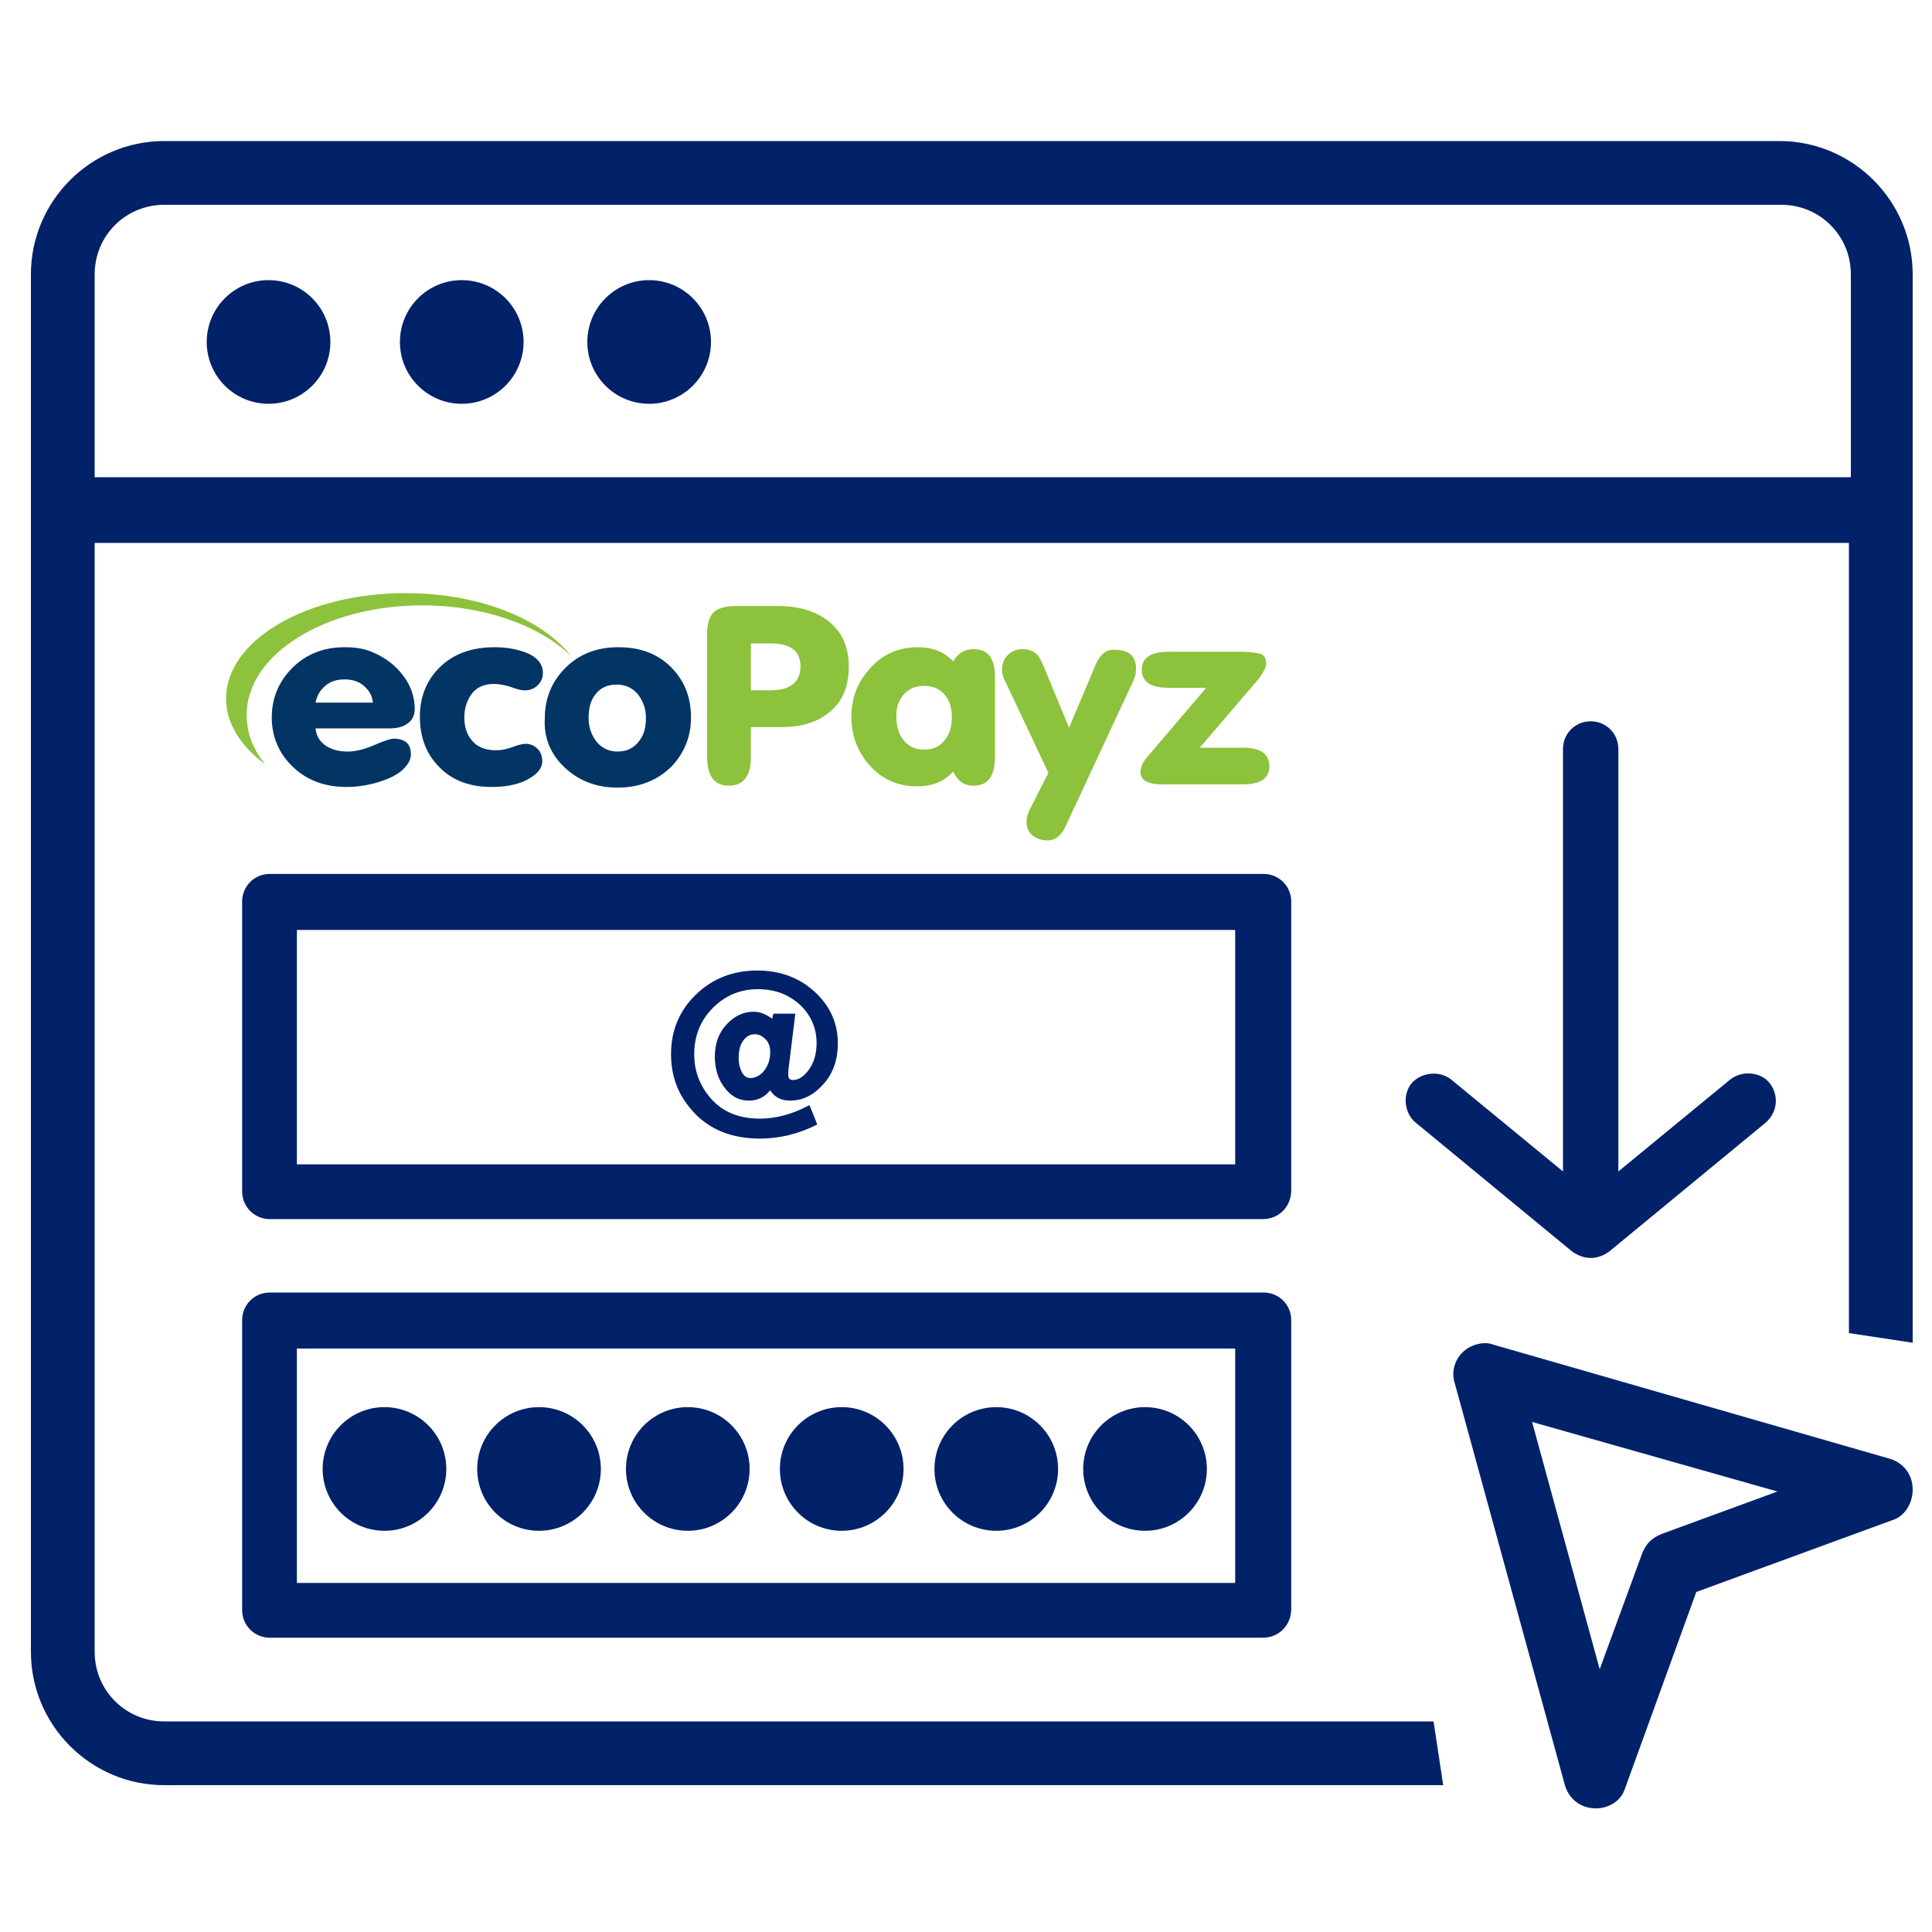
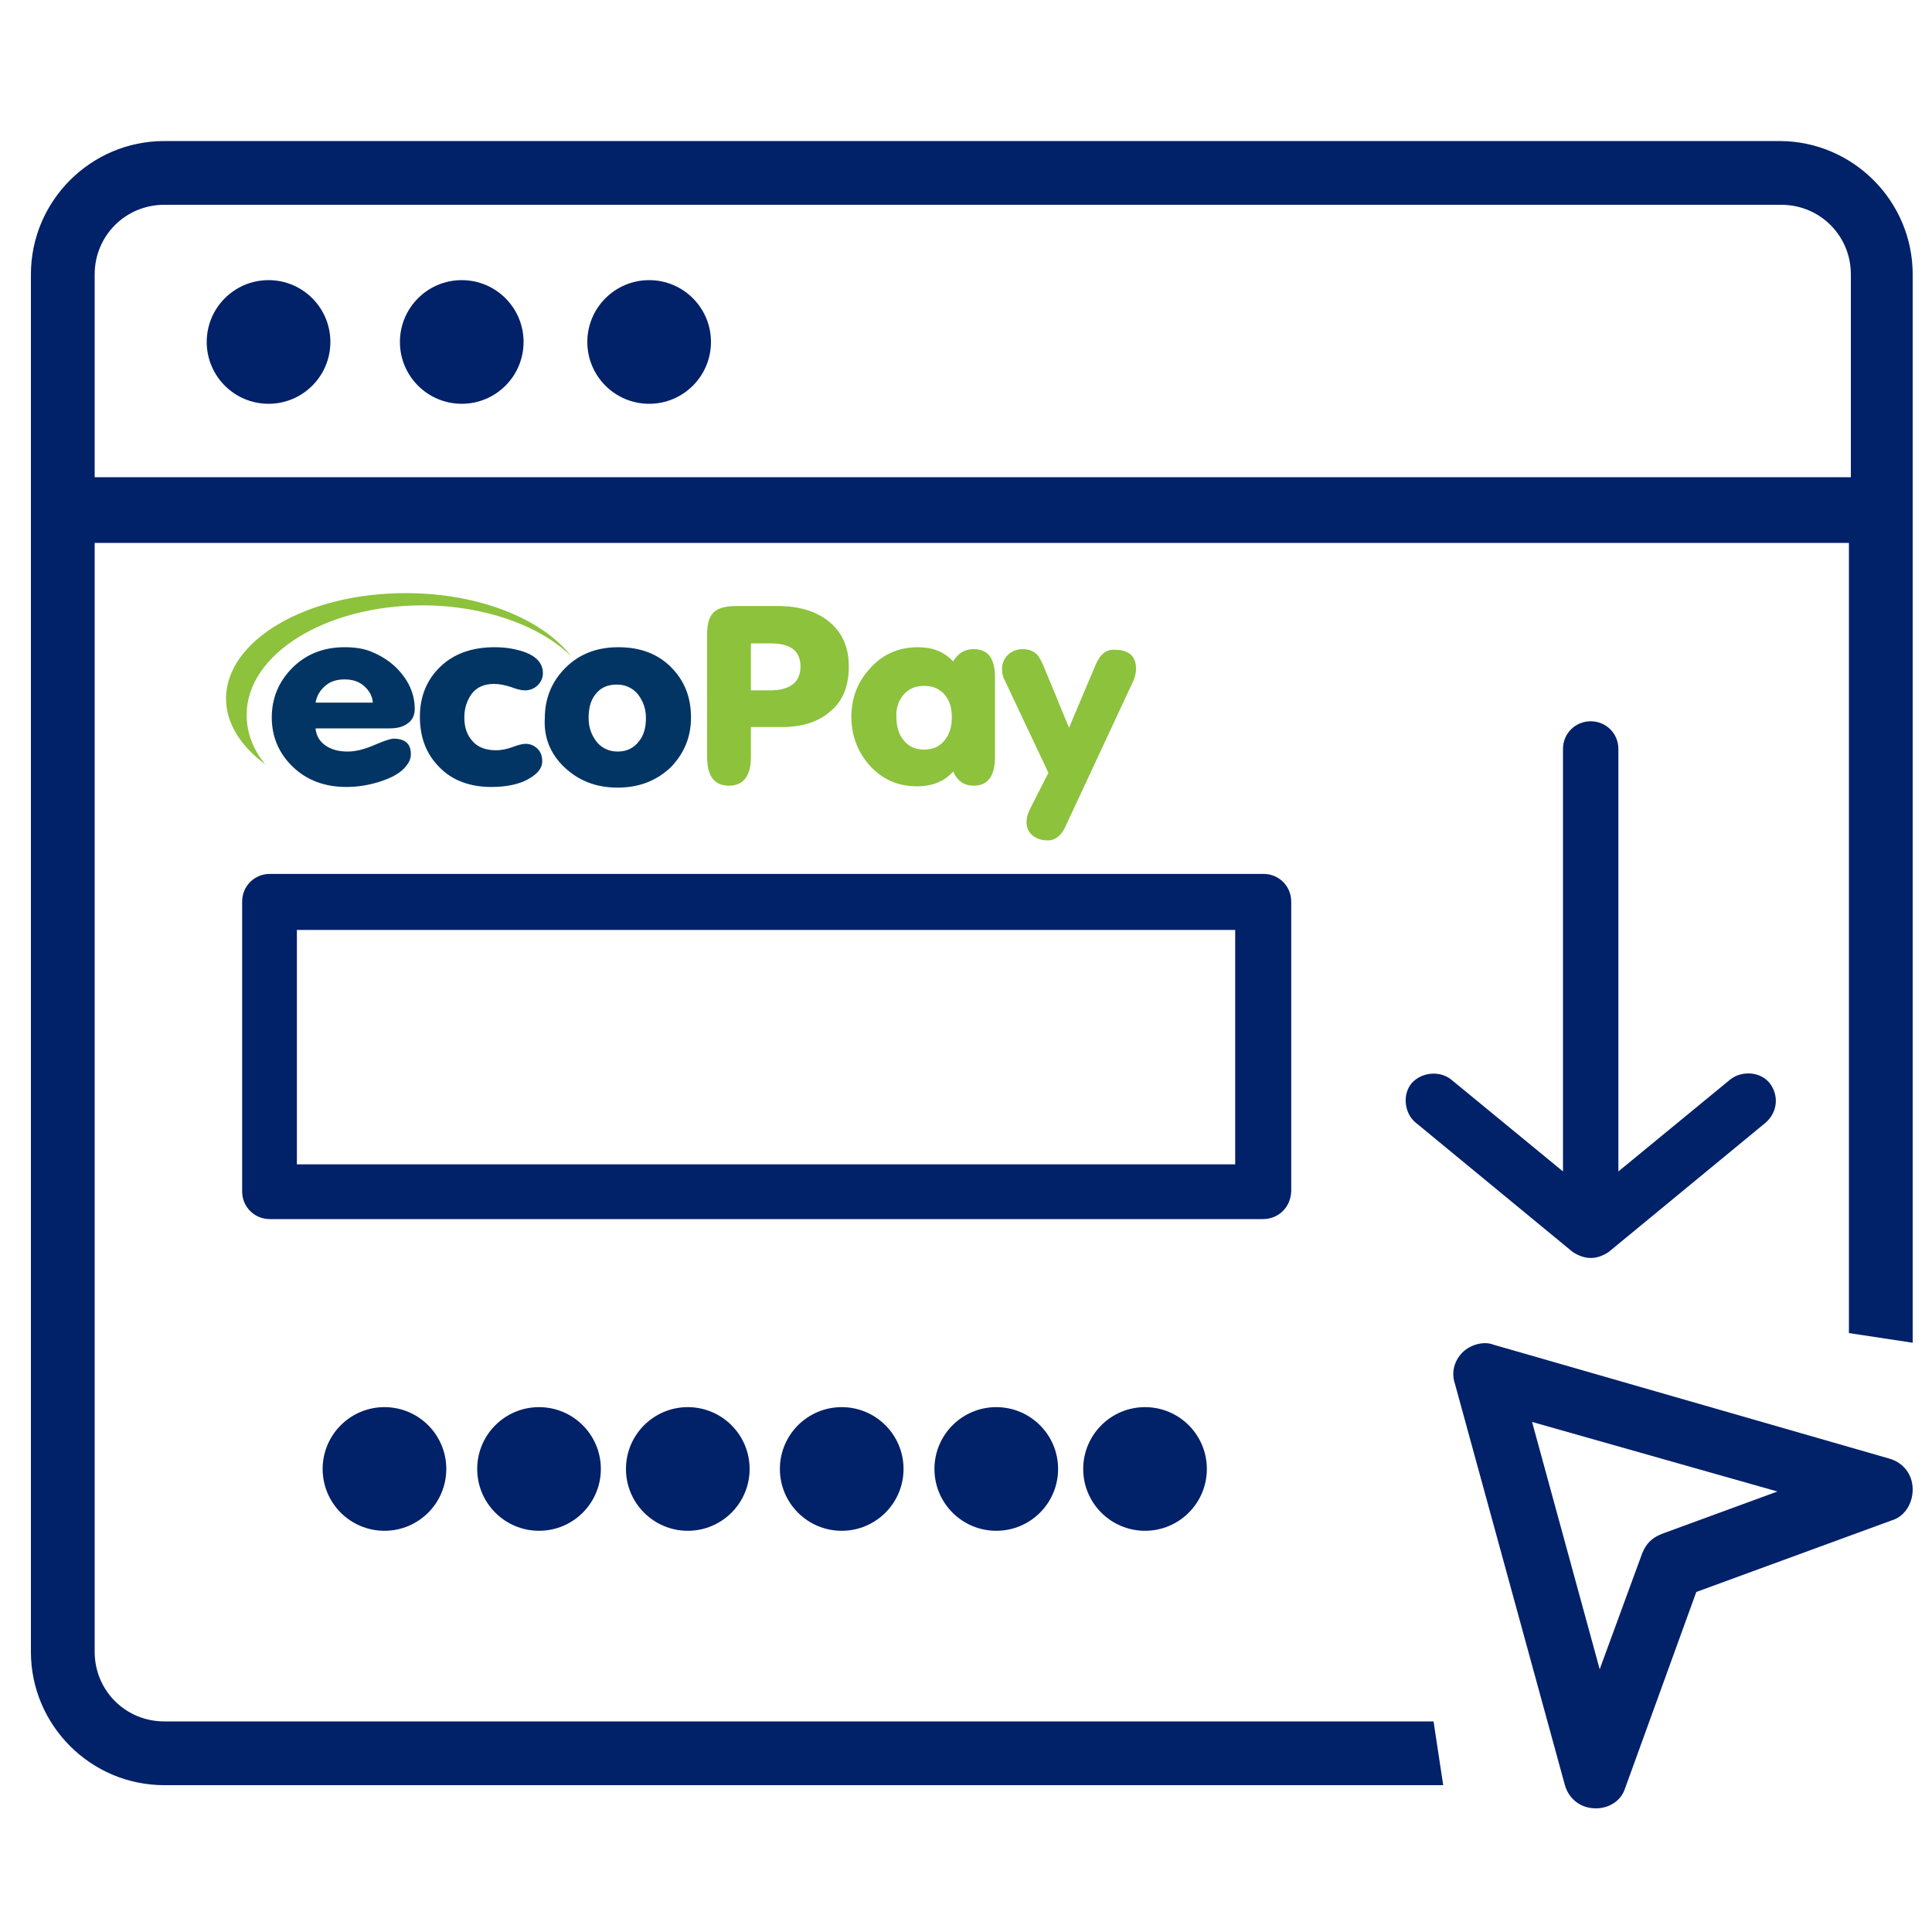
<svg xmlns="http://www.w3.org/2000/svg" version="1.1" id="Capa_1" x="0px" y="0px" viewBox="0 0 300 300" style="enable-background:new 0 0 300 300;" xml:space="preserve">
  <style type="text/css">
	.st0{fill:#012169;}
	.st1{fill:#8CC23C;}
	.st2{fill:#033564;}
</style>
  <circle class="st0" cx="41.7" cy="53.1" r="9.6" />
  <circle class="st0" cx="71.7" cy="53.1" r="9.6" />
  <circle class="st0" cx="100.8" cy="53.1" r="9.6" />
  <path class="st0" d="M222.6,267.3H25.5c-6,0-10.8-4.8-10.8-10.8V84.3h272.4V207l9.9,1.5V42.6c0-11.4-9.3-20.7-20.7-20.7H25.5  c-11.4,0-20.7,9.3-20.7,20.7v213.9c0,11.4,9.3,20.7,20.7,20.7h198.6L222.6,267.3z M14.7,42.6c0-6,4.8-10.8,10.8-10.8h251.1  c6,0,10.8,4.8,10.8,10.8v31.5H14.7V42.6z" />
  <path class="st0" d="M247.8,280.8C247.8,280.8,247.5,280.8,247.8,280.8c-2.4,0-4.2-1.5-4.8-3.6l-17.1-62.4c-0.6-1.8,0-3.6,1.2-4.8  s3.3-1.8,4.8-1.2l61.5,17.7c2.1,0.6,3.6,2.4,3.6,4.8c0,2.1-1.2,4.2-3.3,4.8l-30.3,11.1l-11.1,30.6  C251.7,279.6,249.9,280.8,247.8,280.8z M237.9,220.8l10.5,38.4l6.6-18c0.6-1.5,1.5-2.4,3-3l18-6.6L237.9,220.8z" />
  <g>
    <circle class="st0" cx="59.7" cy="228.1" r="9.6" />
    <circle class="st0" cx="83.7" cy="228.1" r="9.6" />
    <circle class="st0" cx="106.8" cy="228.1" r="9.6" />
    <circle class="st0" cx="130.7" cy="228.1" r="9.6" />
    <circle class="st0" cx="154.7" cy="228.1" r="9.6" />
    <circle class="st0" cx="177.8" cy="228.1" r="9.6" />
    <g>
-       <path class="st0" d="M196.1,254.3H41.9c-2.4,0-4.3-1.9-4.3-4.3v-45c0-2.4,1.9-4.3,4.3-4.3h154.3c2.4,0,4.3,1.9,4.3,4.3v45    C200.4,252.5,198.5,254.3,196.1,254.3z M46.1,245.8h145.7v-36.4H46.1V245.8z" />
-     </g>
+       </g>
  </g>
  <g>
    <g>
      <path class="st0" d="M196.1,189.3H41.9c-2.4,0-4.3-1.9-4.3-4.3v-45c0-2.4,1.9-4.3,4.3-4.3h154.3c2.4,0,4.3,1.9,4.3,4.3v45    C200.4,187.5,198.5,189.3,196.1,189.3z M46.1,180.8h145.7v-36.4H46.1V180.8z" />
    </g>
    <g>
-       <path class="st0" d="M123.5,157.4l-1,8.1c-0.1,0.6-0.1,1-0.1,1.4c0,0.5,0.2,0.8,0.7,0.8c0.9,0,1.7-0.5,2.5-1.6s1.2-2.5,1.2-4.1    c0-2.4-0.9-4.4-2.6-6c-1.8-1.6-3.9-2.4-6.5-2.4c-2.8,0-5.1,1-7,2.9s-2.9,4.3-2.9,7.2c0,2.7,0.9,5,2.7,7c1.8,2,4.3,3,7.5,3    c2.5,0,5.1-0.7,7.7-2.1l1.2,3c-2.9,1.5-5.9,2.2-8.9,2.2c-4.2,0-7.6-1.3-10.1-3.9c-2.5-2.6-3.7-5.6-3.7-9.2c0-3.7,1.3-6.8,3.9-9.3    s5.8-3.7,9.5-3.7c3.5,0,6.5,1.1,8.9,3.3s3.6,4.9,3.6,8c0,2.5-0.7,4.6-2.2,6.3s-3.2,2.6-5.2,2.6c-1.4,0-2.4-0.5-3.1-1.6    c-0.9,1.1-2,1.6-3.3,1.6c-1.5,0-2.7-0.6-3.7-1.9c-1-1.2-1.6-2.9-1.6-4.9c0-2.1,0.6-3.7,1.8-5c1.2-1.3,2.6-2,4.2-2    c1,0,2,0.4,2.9,1.1l0.2-0.8L123.5,157.4L123.5,157.4z M116.5,167.4c0.8,0,1.6-0.4,2.2-1.2s0.9-1.7,0.9-2.8c0-0.8-0.2-1.5-0.7-2    s-1-0.8-1.7-0.8s-1.3,0.3-1.8,1s-0.7,1.6-0.7,2.7c0,0.9,0.2,1.6,0.5,2.2C115.5,167.1,116,167.4,116.5,167.4z" />
-     </g>
+       </g>
  </g>
  <path class="st0" d="M249.8,194.4l24.4-20.1c1.9-1.7,2-4.3,0.6-6.1s-4.3-2-6.1-0.6l-17.4,14.3v-65.6c0-2.4-1.9-4.3-4.3-4.3  c-2.4,0-4.3,1.9-4.3,4.3v65.6l-17.4-14.3c-1.8-1.4-4.6-1.1-6.1,0.6c-1.5,1.8-1.1,4.7,0.6,6.1l24.4,20.1  C246.2,195.7,248,195.6,249.8,194.4L249.8,194.4z" />
  <g id="XMLID_1_">
    <path id="XMLID_544_" class="st1" d="M63,92.1c-15.4,0-27.9,7.3-27.9,16.4c0,3.8,2.3,7.4,6.1,10.2c-1.9-2.3-2.9-4.9-2.9-7.7   c0-9.4,12.2-17,27.3-17c9.7,0,18.3,3.2,23.1,7.9C84.2,96.1,74.4,92.1,63,92.1z" />
    <path id="XMLID_205_" class="st2" d="M60.5,113.1c1.1,0,2-0.2,2.7-0.7c0.8-0.5,1.2-1.3,1.2-2.3c0-1.9-0.6-3.6-1.8-5.2   c-1.2-1.6-2.8-2.8-4.7-3.6c-1.3-0.6-2.8-0.8-4.4-0.8c-3.3,0-6,1.1-8.1,3.2c-2.1,2.1-3.2,4.7-3.2,7.7c0,3,1.1,5.6,3.3,7.7   c2.2,2.1,5,3.1,8.3,3.1c1.8,0,3.5-0.3,5.1-0.8c1.9-0.6,3.4-1.4,4.2-2.5c0.5-0.6,0.7-1.2,0.7-1.8c0-1.6-0.9-2.4-2.7-2.4   c-0.4,0-1.4,0.3-3,1c-1.6,0.7-3,1-4.1,1c-1.4,0-2.5-0.3-3.4-0.9c-0.9-0.6-1.5-1.5-1.6-2.7H60.5z M50.5,106.5c0.8-0.7,1.8-1,3-1   c1.2,0,2.2,0.3,3,1c0.8,0.7,1.3,1.5,1.4,2.6H49C49.2,108,49.7,107.2,50.5,106.5z" />
    <path id="XMLID_203_" class="st2" d="M68.2,119.1c2,2.1,4.8,3.1,8.1,3.1c2,0,3.7-0.3,5.1-0.9c1.9-0.9,2.8-1.9,2.8-3.1   c0-0.7-0.2-1.4-0.7-1.9c-0.5-0.5-1.1-0.8-1.9-0.8c-0.5,0-1.2,0.2-2,0.5c-0.8,0.3-1.7,0.5-2.6,0.5c-1.6,0-2.9-0.5-3.7-1.5   c-0.8-0.9-1.2-2.1-1.2-3.6c0-1.4,0.4-2.6,1.1-3.6c0.8-1.1,2-1.6,3.5-1.6c0.9,0,1.8,0.2,2.7,0.5c0.8,0.3,1.5,0.5,2.1,0.5   c0.8,0,1.5-0.3,2-0.8c0.5-0.5,0.8-1.1,0.8-1.9c0-1.4-0.9-2.5-2.7-3.2c-1.4-0.5-2.9-0.8-4.8-0.8c-3.5,0-6.3,1-8.4,3   c-2.1,2-3.2,4.6-3.2,7.8C65.2,114.5,66.2,117.1,68.2,119.1L68.2,119.1z" />
    <path id="XMLID_200_" class="st2" d="M87.6,119.1c2.2,2.1,4.9,3.2,8.3,3.2c3.4,0,6.1-1.1,8.3-3.2c2-2.1,3.1-4.6,3.1-7.7   c0-3.1-1-5.7-3.1-7.8c-2.1-2.1-4.8-3.1-8.2-3.1c-3.4,0-6.1,1.1-8.2,3.2c-2.1,2.1-3.2,4.7-3.2,7.8C84.4,114.5,85.5,117.1,87.6,119.1   L87.6,119.1z M92.4,107.9c0.8-1.1,1.9-1.6,3.4-1.6c1.4,0,2.6,0.6,3.4,1.7c0.7,1,1.1,2.1,1.1,3.5c0,1.4-0.3,2.6-1,3.5   c-0.8,1.1-1.9,1.7-3.4,1.7c-1.4,0-2.6-0.6-3.4-1.7c-0.7-1-1.1-2.1-1.1-3.5C91.4,110,91.7,108.8,92.4,107.9L92.4,107.9z" />
    <path id="XMLID_197_" class="st1" d="M116.6,99.9h3c3.2,0,4.7,1.2,4.7,3.6c0,2.4-1.6,3.7-4.7,3.7h-3V99.9z M116.6,117.6v-4.7h4.7   c3.3,0,5.8-0.8,7.7-2.5c1.9-1.6,2.8-3.9,2.8-6.9c0-3-1-5.3-3.1-7c-2-1.6-4.6-2.4-8-2.4h-6.2c-1.8,0-3,0.3-3.7,1   c-0.7,0.7-1,1.8-1,3.4v19c0,3,1.1,4.5,3.4,4.5C115.4,122,116.6,120.5,116.6,117.6L116.6,117.6z" />
    <path id="XMLID_171_" class="st1" d="M140.2,108c0.8-1,1.9-1.5,3.3-1.5c1.4,0,2.5,0.5,3.3,1.5c0.7,0.9,1,2,1,3.4   c0,1.3-0.3,2.5-1,3.4c-0.8,1.1-1.9,1.6-3.3,1.6c-1.4,0-2.5-0.5-3.3-1.6c-0.7-0.9-1-2.1-1-3.4C139.1,110,139.5,108.9,140.2,108   L140.2,108z M151.2,122c2.2,0,3.3-1.5,3.3-4.5v-12.3c0-3-1.1-4.4-3.3-4.4c-1.4,0-2.4,0.6-3.2,1.9c-1.4-1.5-3.2-2.2-5.4-2.2   c-3.1,0-5.6,1.1-7.6,3.4c-1.9,2.1-2.8,4.6-2.8,7.4c0,2.8,0.9,5.3,2.7,7.4c2,2.3,4.5,3.4,7.5,3.4c2.4,0,4.3-0.8,5.6-2.3   C148.7,121.3,149.7,122,151.2,122L151.2,122z" />
    <path id="XMLID_169_" class="st1" d="M170.1,103.3L166,113l-3.8-9.2c-0.4-1-0.8-1.7-1.1-2.1c-0.6-0.6-1.3-0.9-2.3-0.9   c-0.9,0-1.7,0.3-2.3,0.9c-0.6,0.6-0.9,1.3-0.9,2.2c0,0.6,0.1,1.2,0.4,1.7l6.8,14.4l-2.8,5.5c-0.4,0.8-0.6,1.5-0.6,2.1   c0,0.9,0.3,1.6,0.9,2.1c0.6,0.5,1.4,0.8,2.4,0.8c1.2,0,2.2-0.8,2.9-2.5l10.3-22.1c0.4-0.8,0.5-1.5,0.5-2.1c0-1.9-1.1-2.9-3.3-2.9   C171.8,100.8,170.8,101.6,170.1,103.3L170.1,103.3z" />
-     <path id="XMLID_167_" class="st1" d="M192.9,116.1h-6.6l8.9-10.4c0.9-1.1,1.4-2,1.4-2.7c0-0.8-0.3-1.3-1-1.5   c-0.7-0.2-1.8-0.3-3.2-0.3h-10.8c-2.9,0-4.3,0.9-4.3,2.8c0,1.9,1.4,2.8,4.2,2.8h5.8l-9.2,10.8c-0.7,0.8-1,1.6-1,2.3   c0,1.3,1.2,1.9,3.5,1.9h12.3c2.8,0,4.2-0.9,4.2-2.8C197.1,117,195.7,116.1,192.9,116.1L192.9,116.1z" />
  </g>
</svg>